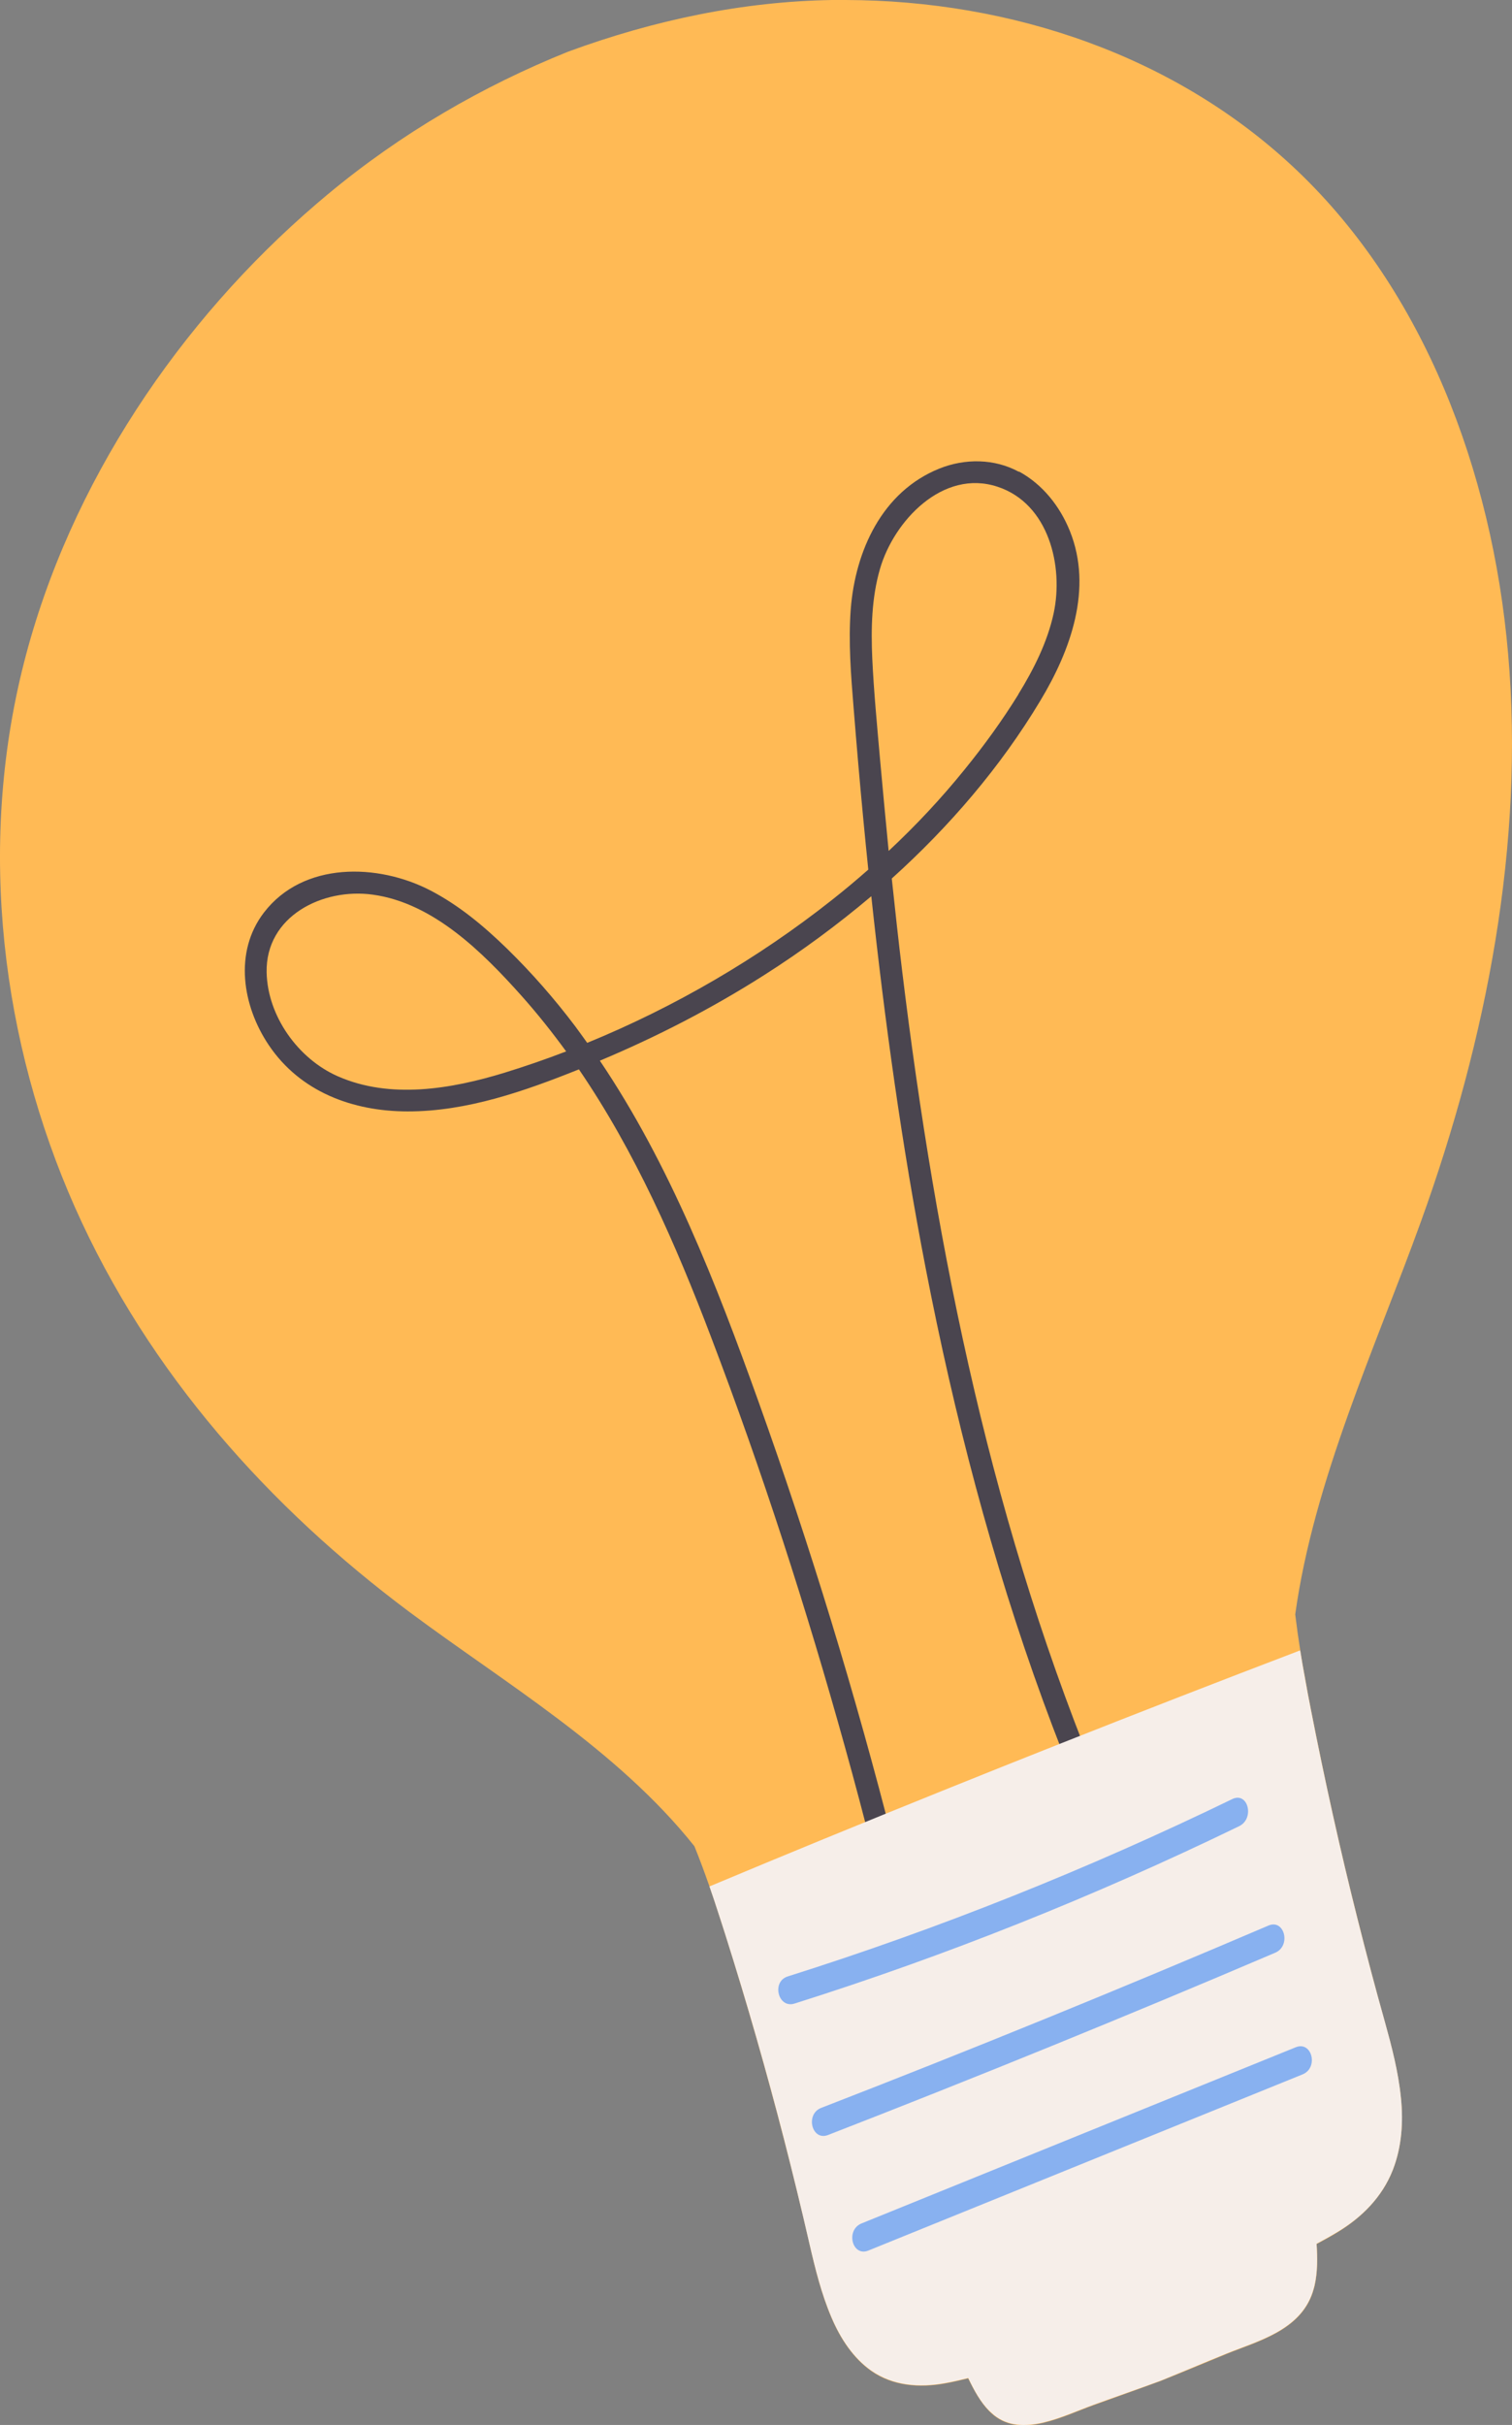
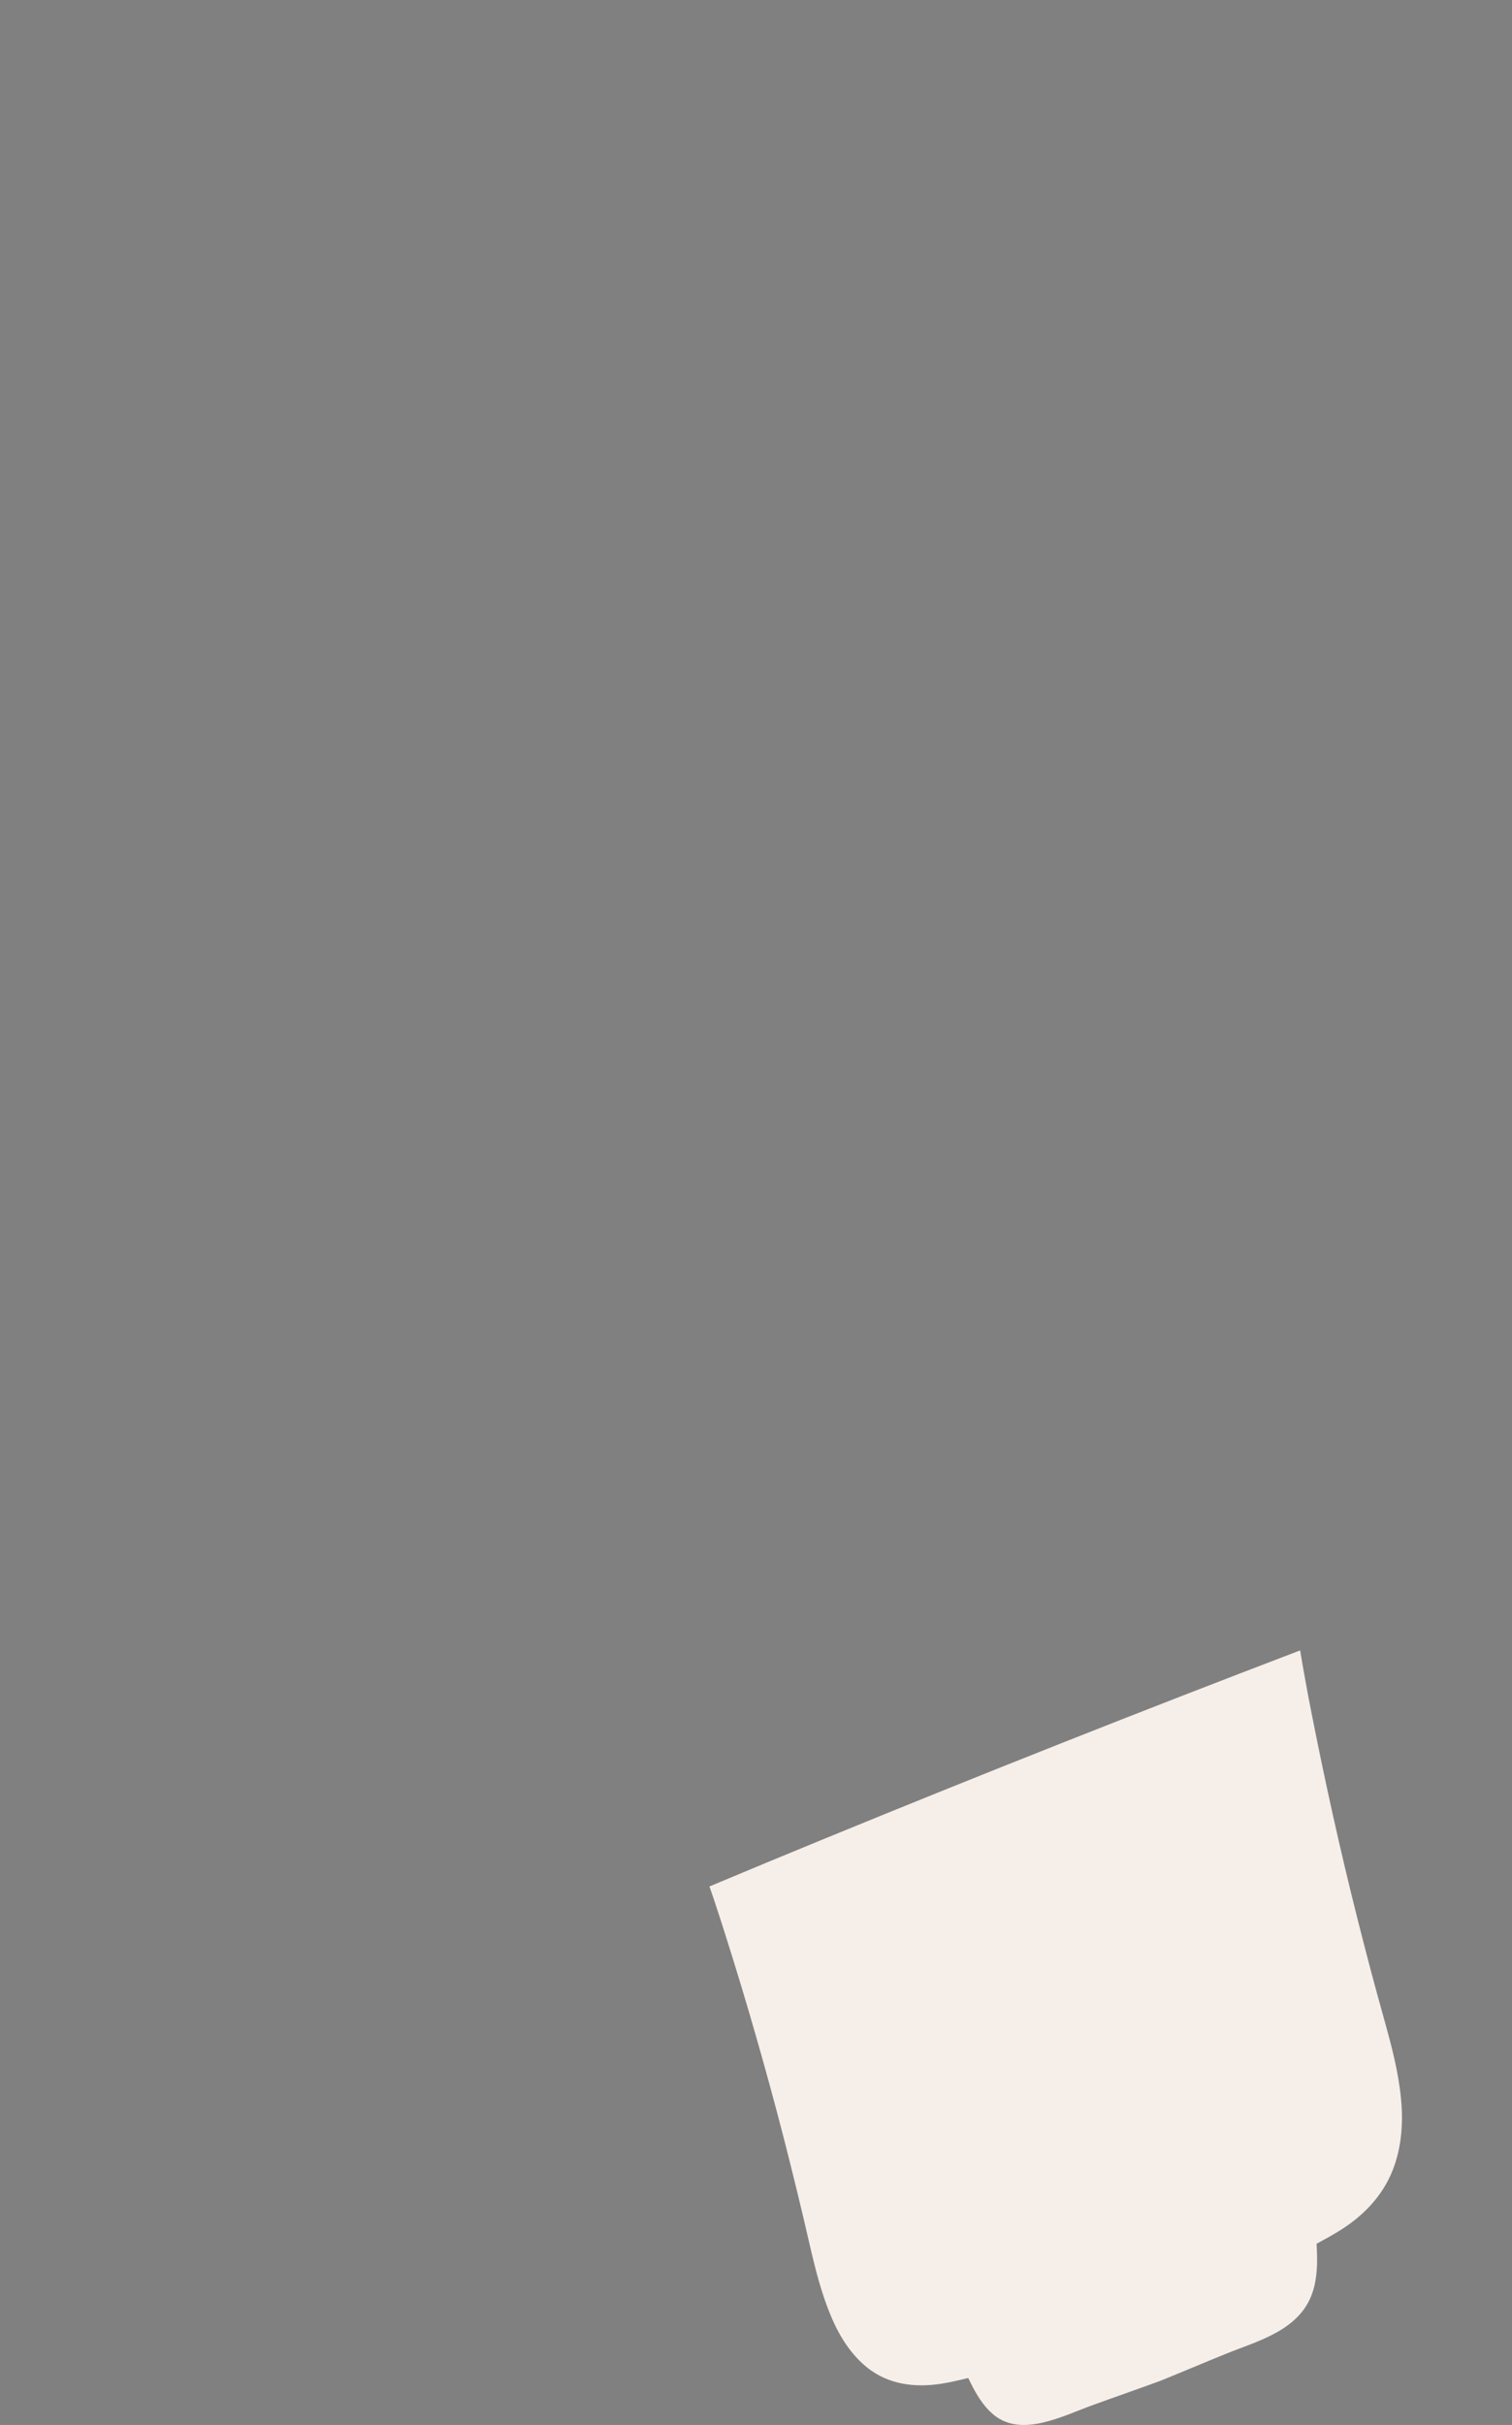
<svg xmlns="http://www.w3.org/2000/svg" id="Layer_2" data-name="Layer 2" viewBox="0 0 125.55 201.28">
  <rect x="0" y="0" width="125.55" height="201.28" fill="#808080" stroke="none" />
  <g id="Layer_1-2" data-name="Layer 1">
    <g>
-       <path d="M125.23,54.29c1.37,15.71-1.78,31.97-7.23,47.07-3.76,10.41-8.91,21.51-10.45,32.64.12,1,.26,2,.42,3,.12.77.25,1.54.4,2.31.15.87.32,1.75.49,2.62,1.14,5.83,2.42,11.6,3.86,17.32.72,2.86,1.47,5.71,2.26,8.54.58,2.08,1.13,4.17,1.35,6.37.2,1.97.07,4.03-.67,5.94-.89,2.29-2.61,3.97-4.56,5.16-.58.36-1.17.68-1.77,1,.07,1.14.09,2.34-.17,3.47-.05.18-.1.38-.16.56-1.06,3.19-4.63,4.06-7.17,5.1-1.83.75-3.66,1.52-5.49,2.25-1.85.68-3.7,1.33-5.55,2-2.57.93-5.91,2.72-8.25.85-.13-.1-.27-.23-.39-.35-.74-.74-1.27-1.74-1.76-2.73-.63.15-1.27.31-1.9.42-2.16.39-4.35.22-6.14-1.03-1.49-1.05-2.55-2.65-3.3-4.41-.84-1.96-1.36-4.06-1.84-6.18-.66-2.88-1.36-5.75-2.1-8.6-1.47-5.71-3.09-11.35-4.85-16.94-.2-.63-.41-1.26-.61-1.89-.23-.73-.48-1.46-.73-2.18-.4-1.13-.81-2.26-1.26-3.36-6.42-8.06-15.78-13.56-23.7-19.47-11.48-8.58-21.59-19.72-27.75-33.59C.2,86.63-1.94,70.43,1.99,55.01c3.81-14.96,12.99-28.4,24.28-38.08.3-.26.61-.51.91-.77,6.12-5.1,12.9-9.02,19.99-11.87C54.32,1.66,61.7.12,69.09,0c.37,0,.74,0,1.11,0,13.75.03,27.52,4.61,37.58,14.23,10.37,9.91,16.12,24.72,17.45,40.06Z" fill="#ffba55" />
-       <path d="M84.6,39.16c-2.02-1.1-4.47-1.12-6.59-.27-4.77,1.91-7,6.85-7.37,11.7-.2,2.72.02,5.45.24,8.16.25,3.14.52,6.27.82,9.4.13,1.34.26,2.69.4,4.03-.99.87-1.99,1.71-3.02,2.52-6.12,4.84-13.04,8.88-20.32,11.86-.33-.46-.66-.92-1-1.38-1.73-2.29-3.62-4.45-5.67-6.45-1.91-1.86-3.98-3.59-6.35-4.82-4.36-2.26-10.56-2.41-13.82,1.83-2.52,3.28-1.79,7.76.4,11.01,2.61,3.88,6.98,5.5,11.53,5.5,4.9.01,9.71-1.68,14.22-3.49,4.66,6.82,8.04,14.5,10.97,22.21,4.26,11.17,7.94,22.58,11.14,34.1.8,2.87,1.56,5.74,2.29,8.62.29,1.14,2,.47,1.72-.66-3.16-12.41-6.9-24.67-11.22-36.73-3.5-9.76-7.34-19.63-13.16-28.26,4.72-1.98,9.3-4.34,13.62-7.09,3.1-1.97,6.09-4.17,8.92-6.56,1.11,10.34,2.53,20.64,4.51,30.85,2.36,12.19,5.49,24.26,9.75,35.93,1.04,2.85,2.15,5.68,3.33,8.49.46,1.09,2.17.43,1.72-.66-4.56-10.85-8.07-22.12-10.75-33.58-2.69-11.48-4.58-23.14-6-34.84-.31-2.55-.59-5.11-.86-7.66,4.79-4.32,9.03-9.25,12.34-14.77,2.51-4.17,4.37-9.29,2.45-14.07-.83-2.06-2.26-3.87-4.22-4.94ZM41.89,89.04c-4.41,1.35-9.48,2.22-13.85.29-3.29-1.45-5.82-4.99-5.9-8.61-.1-4.68,4.66-7.04,8.82-6.46,5.02.69,9.12,4.79,12.34,8.39,1.32,1.48,2.55,3.03,3.71,4.62-1.69.65-3.4,1.24-5.12,1.77ZM84.56,57.64c-1.35,2.18-2.86,4.26-4.47,6.24-1.94,2.4-4.05,4.65-6.3,6.75-.25-2.55-.49-5.11-.72-7.66-.24-2.76-.51-5.53-.64-8.3-.11-2.49-.06-5.04.64-7.45,1.15-3.98,5.22-8.32,9.76-6.82,4.26,1.4,5.5,6.6,4.66,10.51-.52,2.4-1.66,4.65-2.94,6.73Z" fill="#4a454f" />
      <path d="M107.96,136.99c.12.77.26,1.54.4,2.31.15.87.32,1.75.49,2.61,1.14,5.83,2.42,11.6,3.86,17.32.72,2.86,1.47,5.71,2.27,8.54.58,2.09,1.13,4.17,1.35,6.38.2,1.97.07,4.03-.67,5.94-.89,2.29-2.61,3.97-4.57,5.15-.58.35-1.17.68-1.77,1,.07,1.14.09,2.34-.17,3.47-.05.19-.1.38-.16.56-1.06,3.19-4.62,4.05-7.16,5.09-1.83.74-3.66,1.52-5.49,2.26-1.85.68-3.71,1.32-5.55,1.99-2.58.93-5.91,2.72-8.25.85-.13-.11-.26-.23-.39-.35-.74-.74-1.28-1.74-1.75-2.73-.63.15-1.27.31-1.91.42-2.15.4-4.35.22-6.14-1.03-1.49-1.05-2.55-2.65-3.3-4.41-.84-1.96-1.36-4.06-1.85-6.18-.66-2.88-1.36-5.75-2.09-8.6-1.47-5.7-3.09-11.35-4.86-16.93-.2-.63-.4-1.26-.61-1.89-.23-.73-.48-1.46-.73-2.18,3.17-1.33,6.33-2.64,9.5-3.94,13.14-5.39,26.32-10.61,39.54-15.65Z" fill="#f6eee9" />
      <g>
-         <path d="M65.98,166.3c12.54-3.96,24.87-8.88,36.91-14.72,1.31-.63.75-2.89-.57-2.25-12.04,5.84-24.37,10.76-36.91,14.72-1.37.43-.8,2.69.57,2.25Z" fill="#88b1f0" />
-         <path d="M105.32,159.83c-12.31,5.26-24.69,10.31-37.13,15.13-1.35.52-.78,2.78.57,2.25,12.43-4.83,24.81-9.87,37.13-15.13,1.34-.57.77-2.83-.57-2.25Z" fill="#88b1f0" />
-         <path d="M107.59,169.93l-36.05,14.62c-1.35.55-.78,2.8.57,2.25l36.05-14.62c1.35-.55.78-2.8-.57-2.25Z" fill="#88b1f0" />
-       </g>
+         </g>
    </g>
  </g>
</svg>